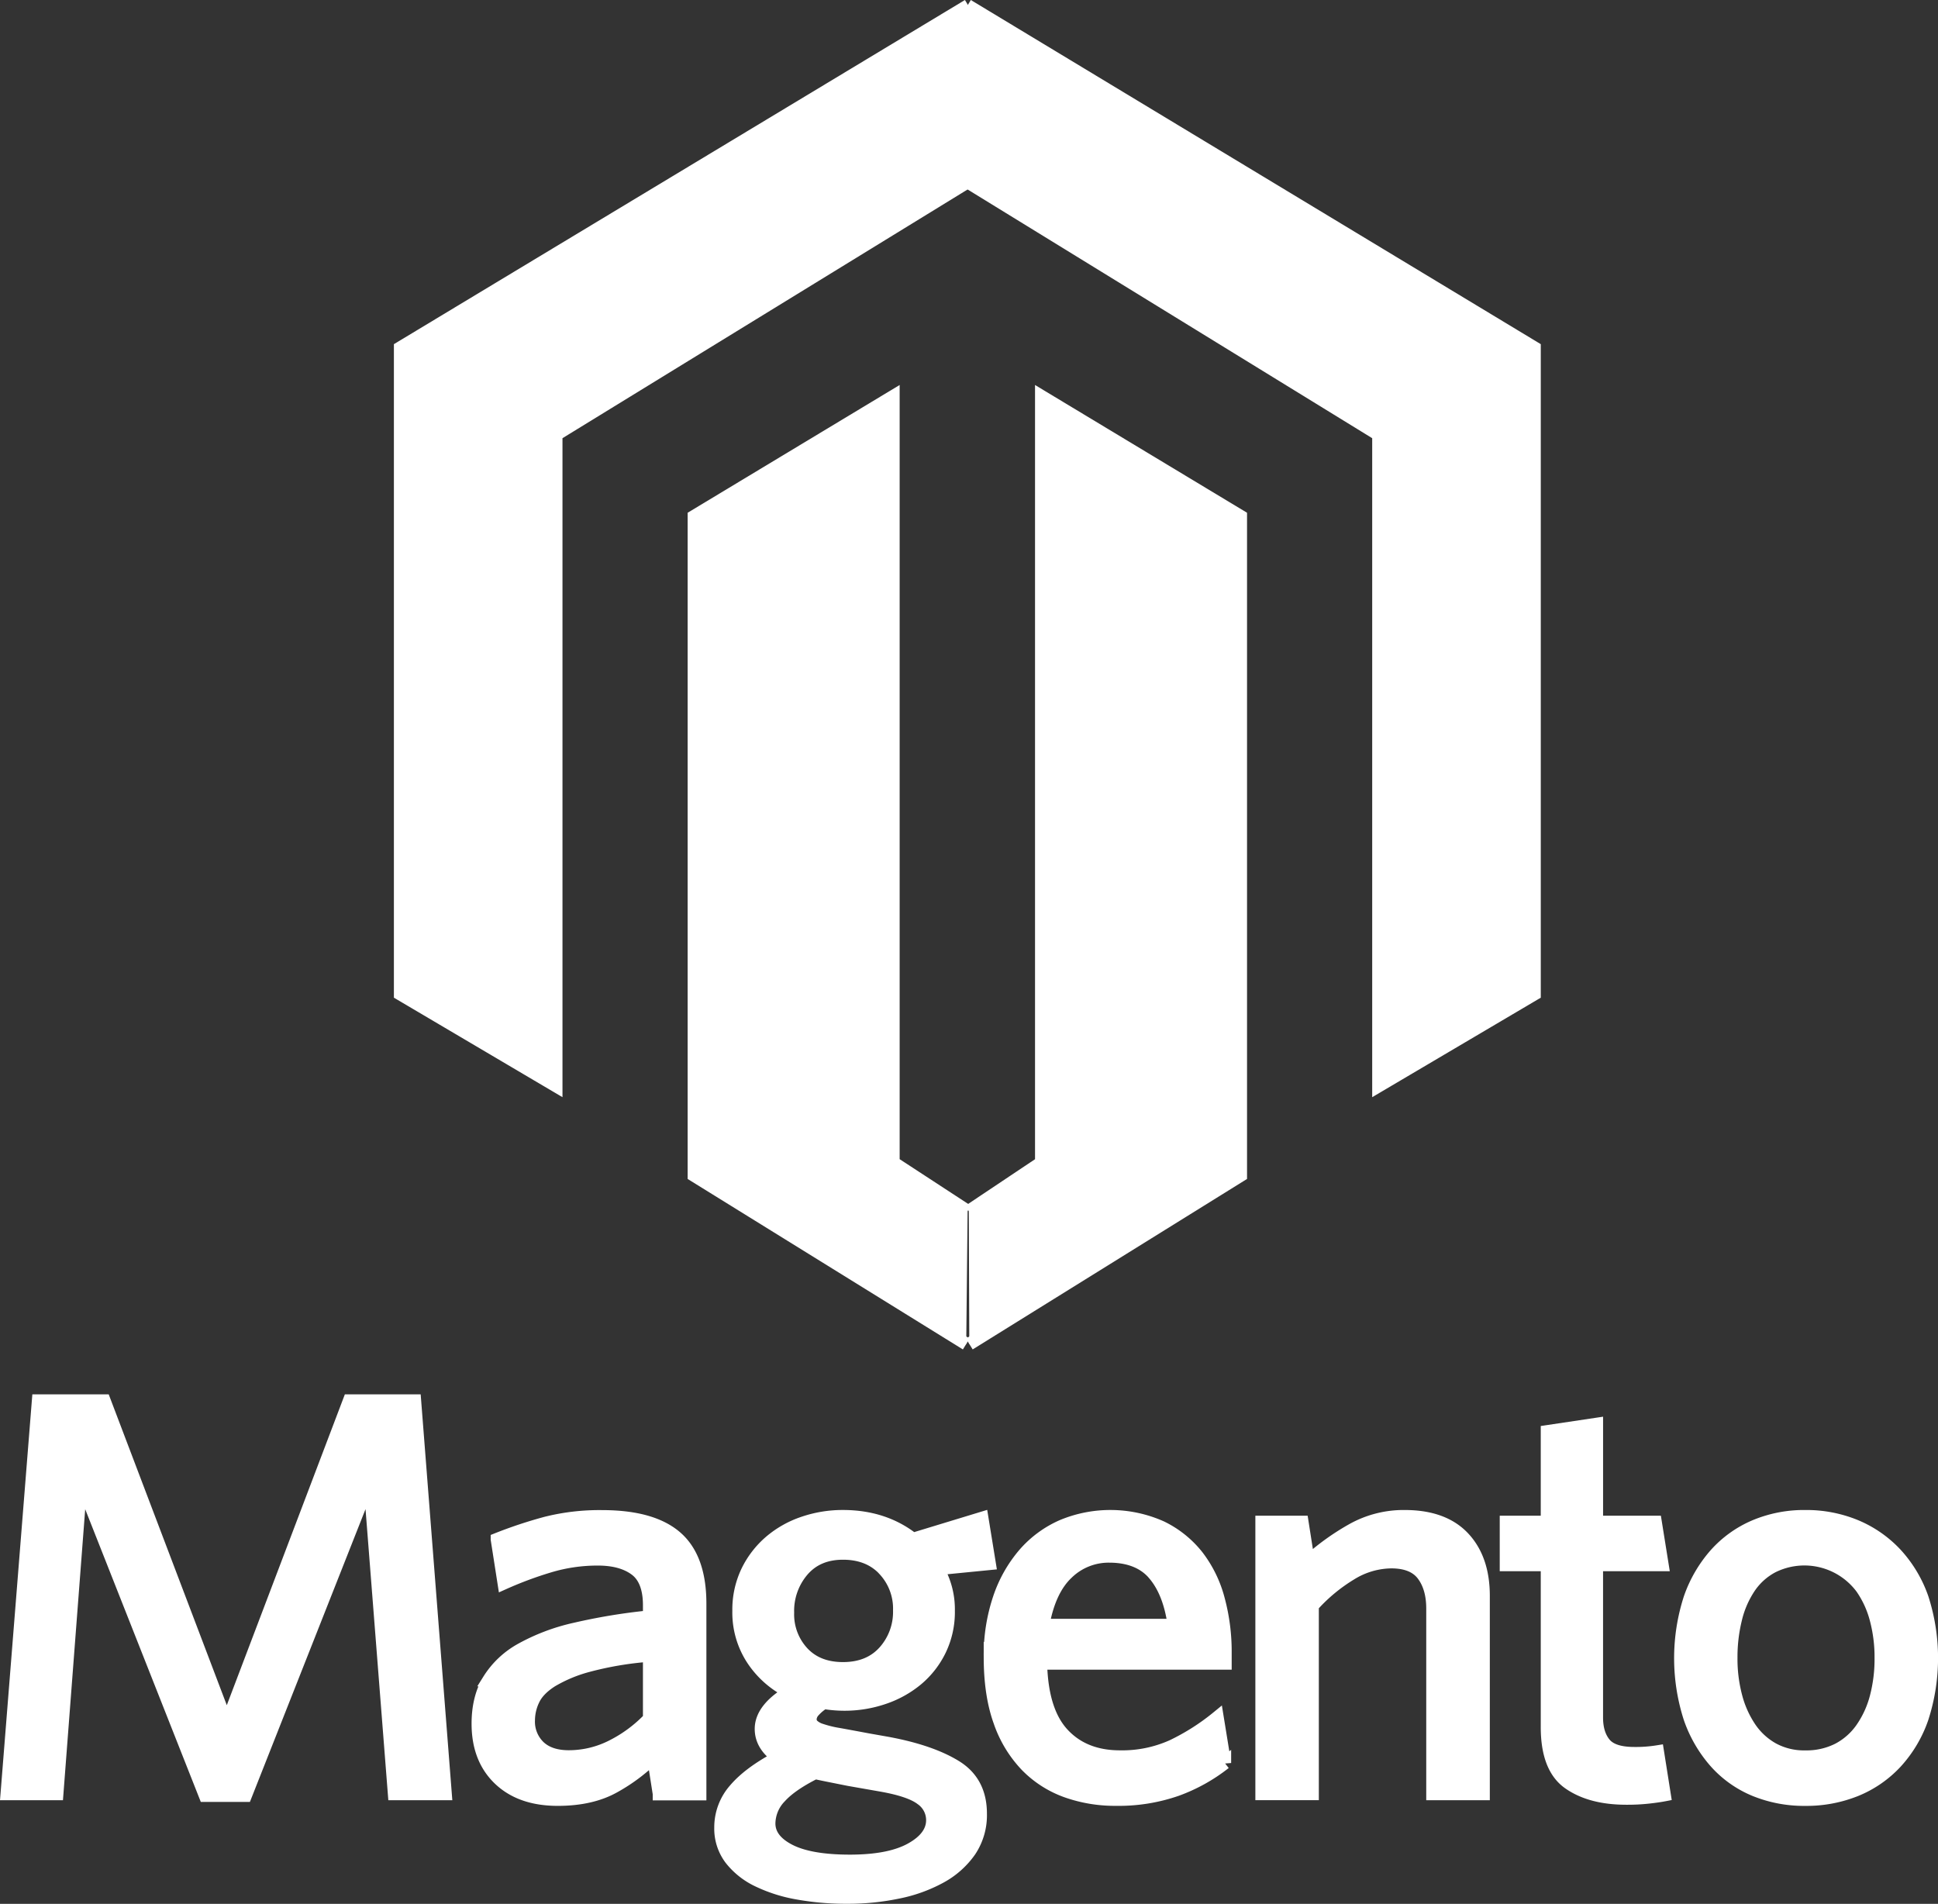
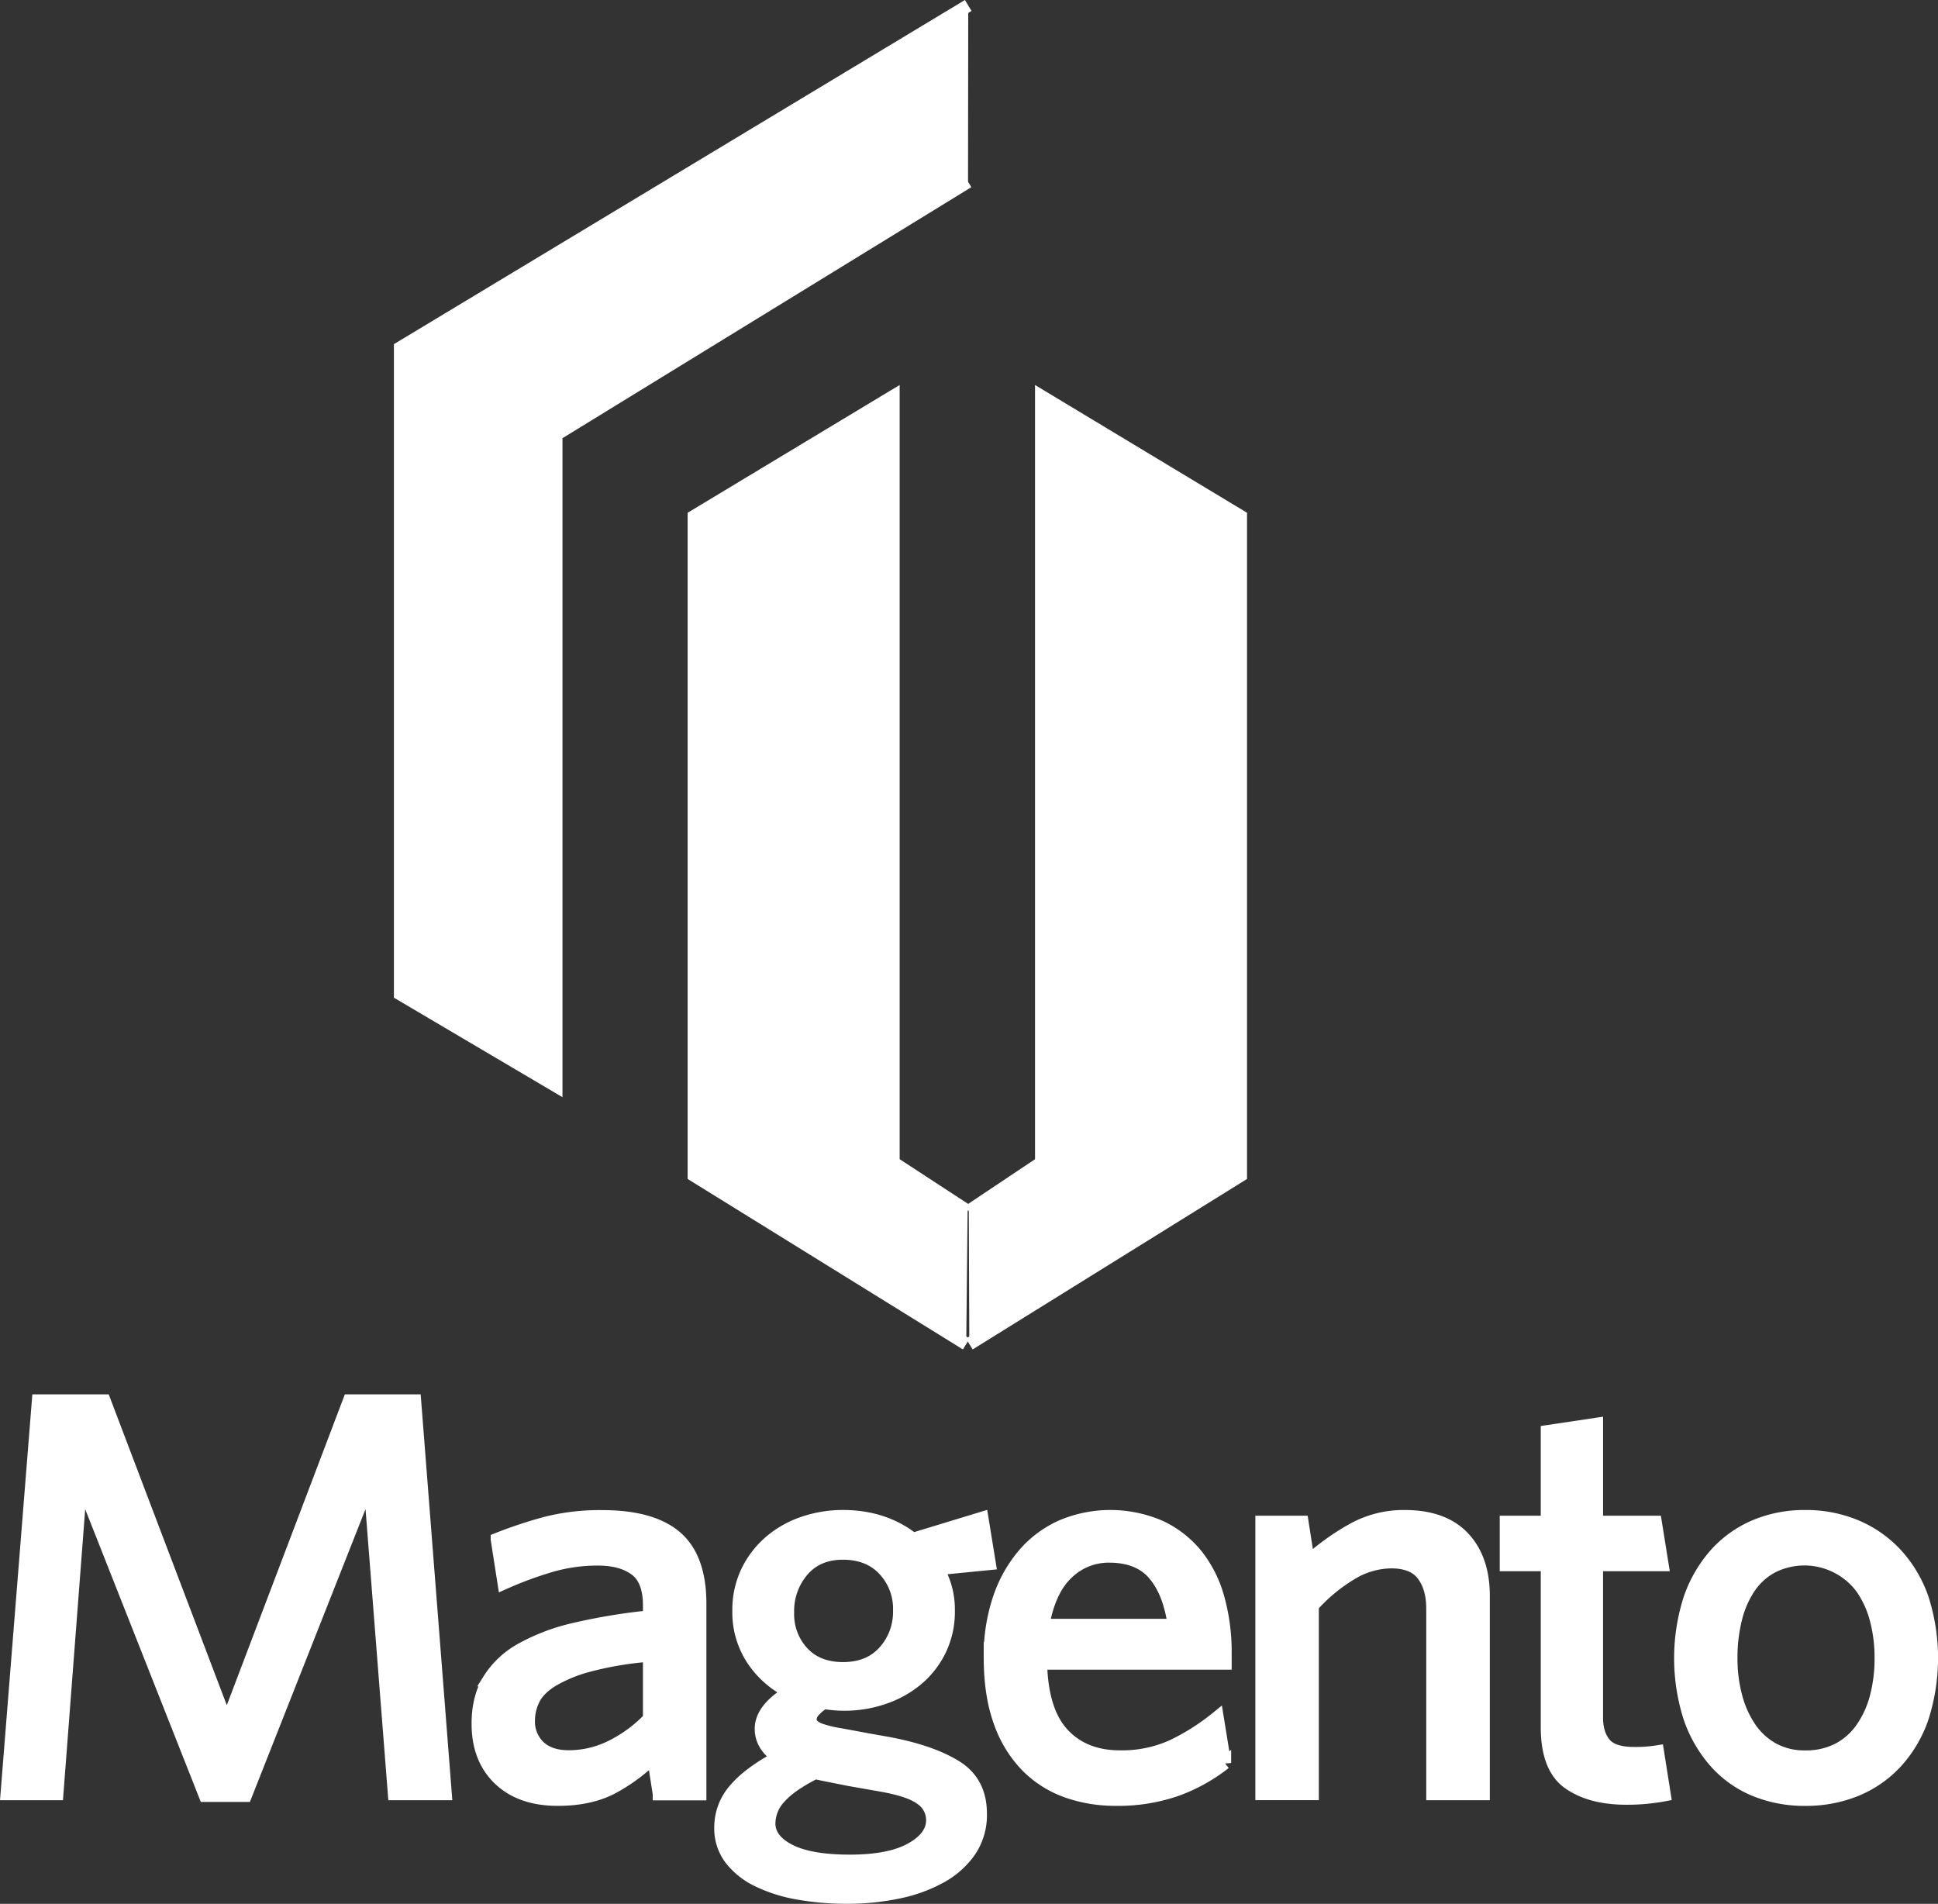
<svg xmlns="http://www.w3.org/2000/svg" id="Layer_1" data-name="Layer 1" viewBox="0 0 758.72 745.31">
  <rect x="0" y="0" width="758.72" height="745.31" fill="#333333" stroke="none" />
  <defs>
    <style type="text/css">
	
	.cls-1, .cls-2 {
		fill:#fff;stroke:#fff;stroke-width:5px;
		stroke-dasharray: 2000;
		stroke-dashoffset: 0;
		animation: dash 4s linear;
	}
	
	.cls-1 {
		stroke-miterlimit:10;
	}
	
	@keyframes dash {
		0% {
			stroke-dashoffset: 2000;
            fill:none;
		}
		50% {
			stroke-dashoffset: 0;
            fill:none;
		}
		100% {
			stroke-dashoffset: 2000;
            fill:none;
		}
	}
	</style>
  </defs>
  <polyline class="cls-1" points="379.06 2.14 156.71 136.14 156.71 389.14 217.71 425.14 217.71 170.14 378.98 71.14" />
-   <polyline class="cls-1" style="transform: translateX(-2px);" points="378.78 2.14 600.71 136.14 600.71 389.14 539.71 425.14 539.71 170.14 378.65 71.14" />
  <polyline class="cls-1" style="transform: translateX(-3px);" points="379.28 474.14 407.71 455.14 407.71 155.14 485.71 202.14 485.71 460.14 379.48 526.14" />
  <polyline class="cls-1" points="378.81 474.14 349.71 455.14 349.71 155.14 271.71 202.14 271.71 460.14 378.28 526.14" />
  <path class="cls-2" d="M166.13,718.09l-9.59-122.43-48.61,123.1H92.1L43.48,595.66,34.12,718.09H14.5L26.76,564.22H52.63l47.95,126.22,47.94-126.22h25.65l12,153.87H166.13Z" transform="translate(-11.79 -15.86)" />
  <path class="cls-2" d="M269.83,718.09l-2.23-14.27a70.43,70.43,0,0,1-15.39,11.49q-8.92,5-22.08,5-14.5,0-22.86-8t-8.36-21.68q0-10.05,4.24-17.1a34.69,34.69,0,0,1,12.71-12,78.71,78.71,0,0,1,21-7.93A230.41,230.41,0,0,1,266,648.79v-4.47q0-10.06-5.45-14.08t-14.8-4A65.45,65.45,0,0,0,226.87,629a146.93,146.93,0,0,0-17.8,6.62l-2.68-17.17a175.53,175.53,0,0,1,19.15-6.36,85.58,85.58,0,0,1,22-2.56q19.59,0,28.95,8.14t9.35,26v74.48H269.83ZM266,663.9a130.57,130.57,0,0,0-23.86,4,56.31,56.31,0,0,0-14.43,6q-5.22,3.35-7.1,7.36a18.73,18.73,0,0,0-1.88,8,13.62,13.62,0,0,0,4.1,10.37q4.11,3.9,11.66,3.9a37.31,37.31,0,0,0,16.76-4A53.26,53.26,0,0,0,266,688.65V663.9Z" transform="translate(-11.79 -15.86)" />
  <path class="cls-2" d="M396.27,610.16l2.9,17.84-20.29,2a31.73,31.73,0,0,1,4.24,16.5,34.14,34.14,0,0,1-3.35,15.28,34.93,34.93,0,0,1-8.92,11.48,40.49,40.49,0,0,1-13,7.25,47.38,47.38,0,0,1-15.5,2.56,48.83,48.83,0,0,1-8-.67,17.64,17.64,0,0,0-3.9,3.23,5,5,0,0,0-1.45,3.23,3.41,3.41,0,0,0,.89,2.34,8.34,8.34,0,0,0,3.35,1.9,42.74,42.74,0,0,0,6.8,1.67q4.35,0.78,11.48,2.12l7.58,1.34q16.94,3.12,26.76,9.14t9.81,18.51a25.08,25.08,0,0,1-4.24,14.61A33.53,33.53,0,0,1,380,750.64a58.4,58.4,0,0,1-16.61,6,95.07,95.07,0,0,1-19.74,2A107.19,107.19,0,0,1,324.13,757a59.19,59.19,0,0,1-15.72-5,29.71,29.71,0,0,1-10.59-8.47,19.67,19.67,0,0,1-3.9-12.26,22.32,22.32,0,0,1,5.58-14.83q5.57-6.57,16.95-12.6-6.69-4.68-6.69-11.15,0-7.8,11.15-14.5a36.82,36.82,0,0,1-14.38-12.6A33.37,33.37,0,0,1,301,646.5a34.67,34.67,0,0,1,3.35-15.5,36.18,36.18,0,0,1,8.92-11.6,39.38,39.38,0,0,1,13-7.36,47.44,47.44,0,0,1,15.5-2.56q16.06,0,27.43,8.92ZM317.21,719.31a15.17,15.17,0,0,0-4.35,10.37q0,6.47,8,10.59t23.64,4.13q15.61,0,24-4.68t8.36-11.37a10.07,10.07,0,0,0-4.35-8.25q-4.35-3.34-15.72-5.35l-12.71-2.23-7.25-1.45q-2.79-.55-5.91-1.23Q321.56,714.52,317.21,719.31Zm40.7-89q-6-6.35-16.06-6.36T326,630.67a24.3,24.3,0,0,0-5.8,16.5,22,22,0,0,0,5.8,15.61q5.8,6.24,15.83,6.24,10.25,0,16.17-6.58a23.32,23.32,0,0,0,5.91-16.17A22.28,22.28,0,0,0,357.91,630.34Z" transform="translate(-11.79 -15.86)" />
  <path class="cls-2" d="M491.49,667H419.24q0.44,18.85,8.7,27.71t22.3,8.86a47.78,47.78,0,0,0,20.52-4.18,87.27,87.27,0,0,0,17.62-11.2l2.9,17.84a67.72,67.72,0,0,1-18.84,10.48,69,69,0,0,1-23.75,3.79,56.56,56.56,0,0,1-19.4-3.23,41.39,41.39,0,0,1-15.61-10,47,47,0,0,1-10.48-17.28q-3.79-10.48-3.79-25.2a69.58,69.58,0,0,1,3.57-23,52,52,0,0,1,9.81-17.39,42.07,42.07,0,0,1,14.83-10.93,48.93,48.93,0,0,1,38.8.45,40.37,40.37,0,0,1,14.16,11.37A47.53,47.53,0,0,1,488.81,642a78.54,78.54,0,0,1,2.68,20.74V667Zm-27.87-34.9q-6-7-17.62-7a23.23,23.23,0,0,0-16.39,6.58q-7,6.58-9.48,20.4h51.29Q469.63,639.15,463.61,632.12Z" transform="translate(-11.79 -15.86)" />
  <path class="cls-2" d="M572.66,718.09V645.61q0-8.25-3.79-13.27t-12.49-5A30.68,30.68,0,0,0,540.66,632a66.2,66.2,0,0,0-15.05,12.49v73.59H505.76V611.72h15.83L524,627.1A95,95,0,0,1,541,614.84a41.05,41.05,0,0,1,20.74-5.35q15.16,0,23,8.36t7.81,22.86v77.38H572.66Z" transform="translate(-11.79 -15.86)" />
  <path class="cls-2" d="M657.29,719.42a74.87,74.87,0,0,1-8.81.45q-14,0-22.52-6t-8.47-22.08V628.44H601.43V611.72h16.06V576.26l19.4-2.9v38.36h23l2.68,16.72H636.88v59.76q0,6.47,3.12,10.26t11.6,3.79a53.52,53.52,0,0,0,9.14-.67l2.68,16.95Q661,719,657.29,719.42Z" transform="translate(-11.79 -15.86)" />
  <path class="cls-2" d="M764.33,688.43A49.47,49.47,0,0,1,754,705.82a44.1,44.1,0,0,1-15.72,10.82,51.82,51.82,0,0,1-19.74,3.68,51,51,0,0,1-19.62-3.68,42.21,42.21,0,0,1-15.39-10.82,51.33,51.33,0,0,1-10.15-17.39,76.34,76.34,0,0,1,0-46.83,51.39,51.39,0,0,1,10.15-17.39,43.46,43.46,0,0,1,15.39-10.93,49.68,49.68,0,0,1,19.62-3.79,50.5,50.5,0,0,1,19.74,3.79A45.43,45.43,0,0,1,754,624.2a49.53,49.53,0,0,1,10.37,17.39A76.34,76.34,0,0,1,764.33,688.43Zm-18.08-38.76a38.38,38.38,0,0,0-5.62-12.23,28,28,0,0,0-34.83-8.34,25,25,0,0,0-9.1,8.12,38,38,0,0,0-5.39,12.34,62.49,62.49,0,0,0-1.8,15.34,57.7,57.7,0,0,0,1.91,15.23,39.89,39.89,0,0,0,5.51,12.23,26.35,26.35,0,0,0,9,8.23,25.46,25.46,0,0,0,12.58,3,27.44,27.44,0,0,0,12.92-2.89,26,26,0,0,0,9.21-8.12,38.39,38.39,0,0,0,5.62-12.23,58.72,58.72,0,0,0,1.91-15.45A57.82,57.82,0,0,0,746.25,649.67Z" transform="translate(-11.79 -15.86)" />
</svg>